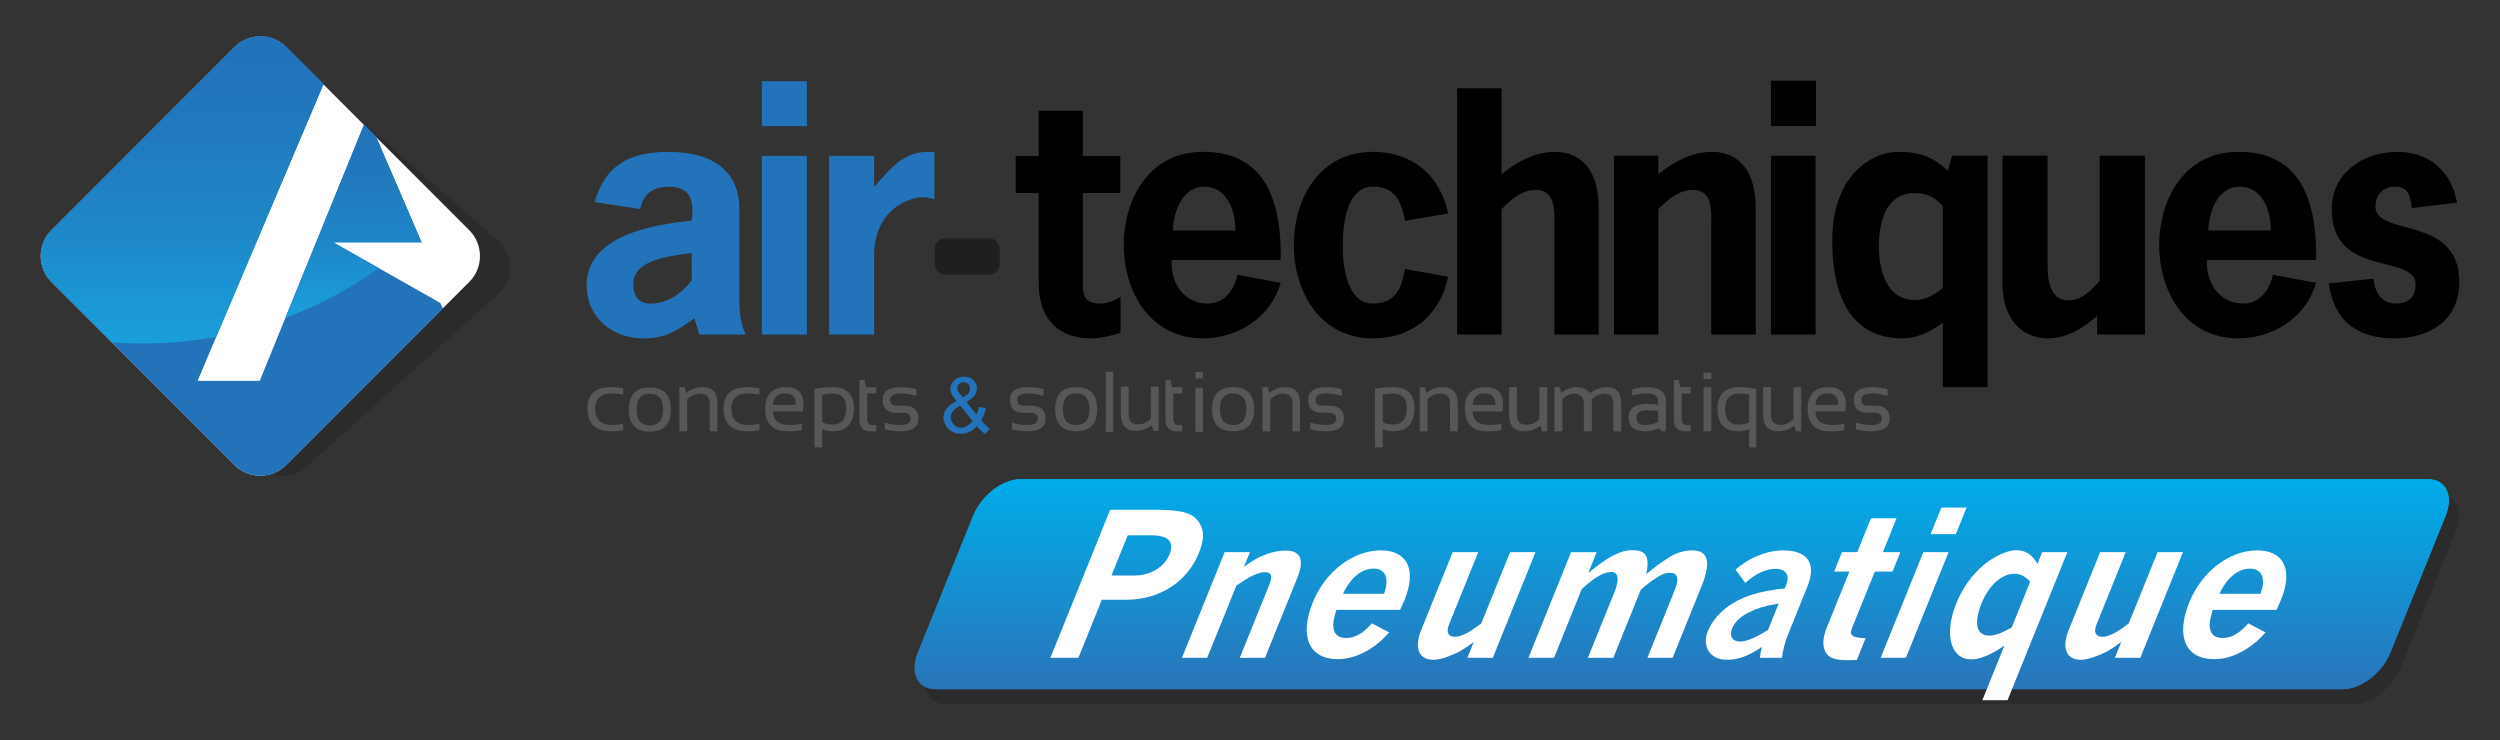
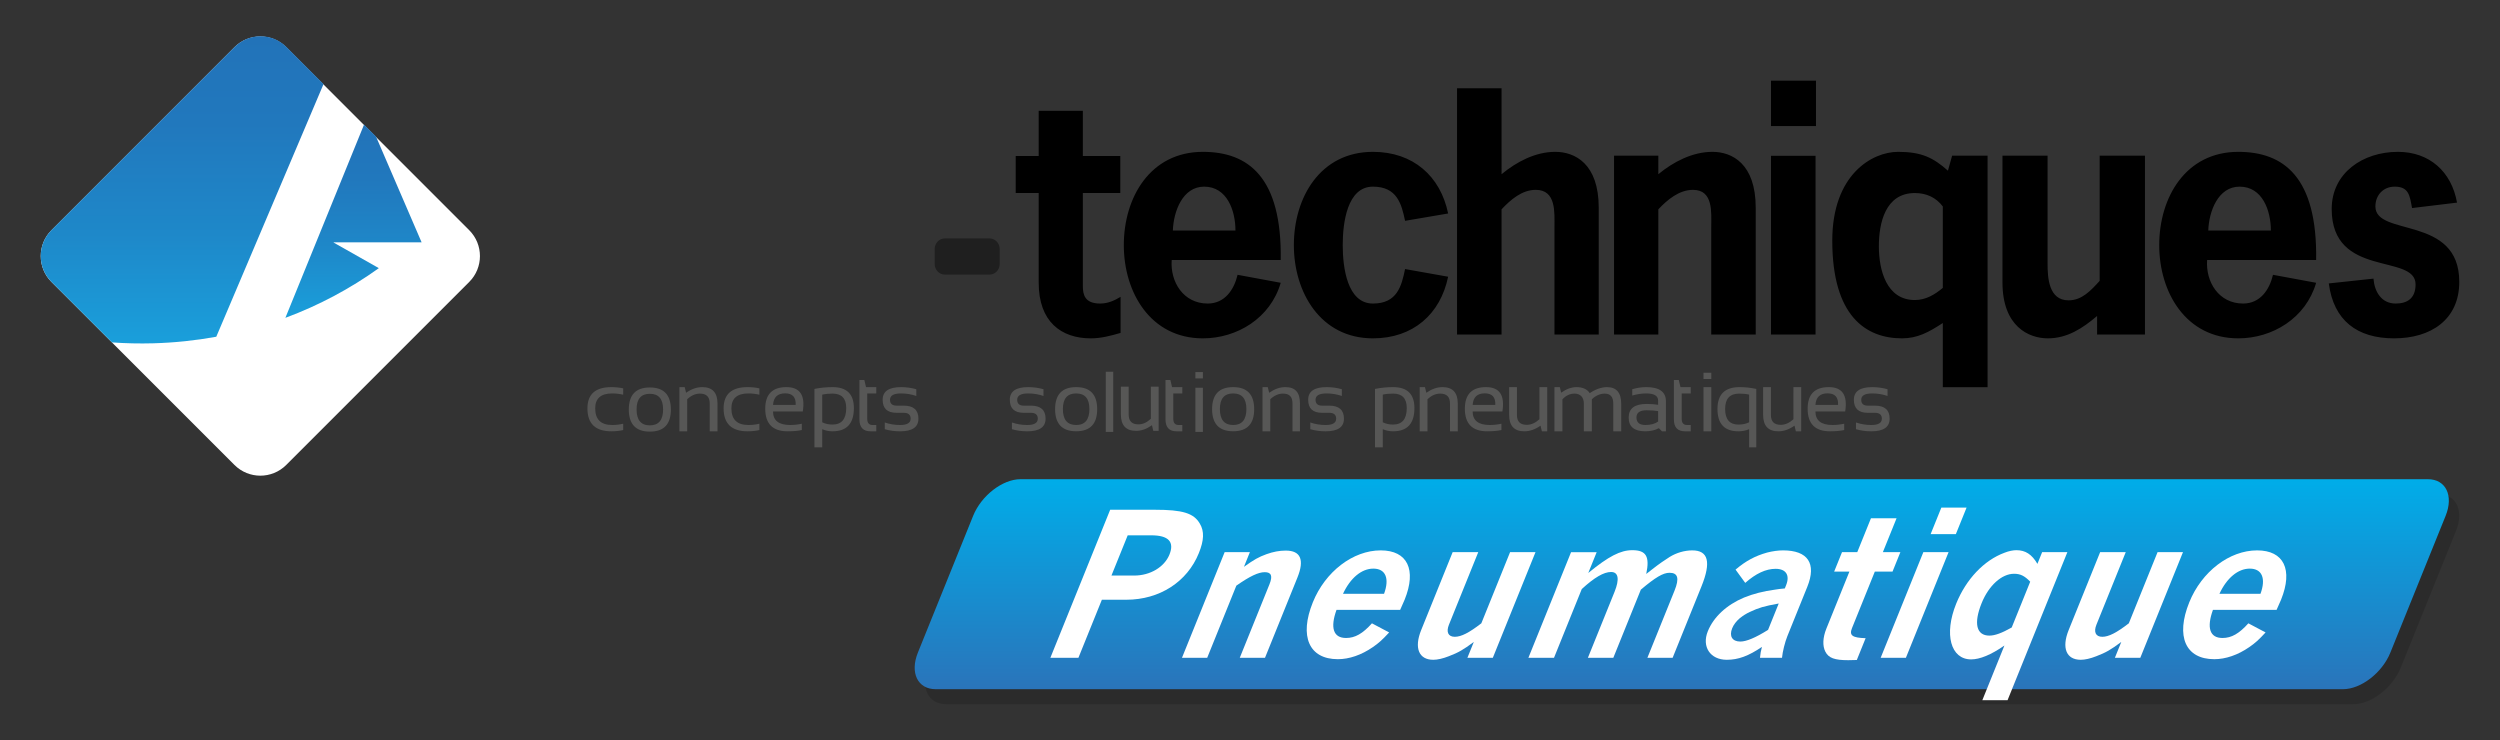
<svg xmlns="http://www.w3.org/2000/svg" version="1.1" id="Calque_1" x="0px" y="0px" width="1668px" height="494px" viewBox="0 0 1668 494" enable-background="new 0 0 1668 494" xml:space="preserve">
  <rect x="0" y="0" width="1668" height="494" fill="#333333" stroke="none" />
  <path fill="#FFFFFF" d="M190.964,31.481l122.107,122.113c9.531,9.529,9.531,24.99,0,34.518L190.964,310.225  c-9.535,9.532-24.988,9.532-34.523,0L34.331,188.112c-9.531-9.527-9.531-24.988,0-34.518L156.44,31.481  C165.976,21.951,181.429,21.951,190.964,31.481z" />
  <g>
-     <path fill="#2273B9" d="M222.581,161.835v-0.156h58.711L250.86,91.101l-7.971-7.971l-69.611,171h-41.477l84.061-198.029   l-24.768-24.767c-9.541-9.537-25.008-9.537-34.551,0L34.337,153.546c-9.543,9.539-9.543,25.008,0,34.549l122.209,122.209   c9.543,9.541,25.01,9.541,34.551,0l104.461-104.462l-1.799-3.725L222.581,161.835z" />
-   </g>
-   <path opacity="0.15" enable-background="new    " d="M330.99,159.327l-15.703-13.721l-65.662-57.374l-6.488-5.669l-5.664-4.95  l5.457,5.458l7.857,7.857l62.652,62.656c9.545,9.541,9.545,25.02,0,34.561l-17.826,17.826l-104.437,104.44  c-2.885,2.883-6.313,4.879-9.951,6.021c8.039,2.352,16.637,1.007,22.656-4.382l99.596-89.809l29.457-26.563  c1.031-0.938,1.953-1.936,2.77-2.982C343.398,182.833,341.654,168.573,330.99,159.327z" />
+     </g>
  <g>
    <g>
-       <path fill="#2273B9" d="M493.276,139.069c0-22.373-14.802-37.719-47.181-37.719c-25.09,0-42.24,8.1-49.322,33.457l30.453,4.689    c1.718-10.441,9.005-14.92,19.085-14.92c11.795,0,17.37,5.971,15.223,22.59c-25.519,2.77-70.113,9.588-70.113,43.254    c0,21.305,16.938,35.369,37.738,35.369c15.225,0,22.301-5.113,34.096-13.422l3.435,10.865h30.875    c-3.857-7.885-4.285-16.406-4.285-24.928L493.276,139.069L493.276,139.069z M461.532,187.011c-6,7.885-15.01,15.557-28.09,15.557    c-7.504,0-10.938-5.754-10.938-12.785c0-17.473,25.945-18.754,39.025-21.096L461.532,187.011L461.532,187.011z M508.304,84.147    h30.025V54.179h-30.025V84.147L508.304,84.147z M508.304,223.233h30.025V103.991h-30.025V223.233L508.304,223.233z     M618.696,101.351c-14.584,0-23.263,9.166-35.486,23.439v-20.799h-30.033v119.242h30.033v-52.42    c0-31.744,24.121-39.205,32.27-39.205c3.22,0,4.949,0.643,7.947,1.279V101.35L618.696,101.351L618.696,101.351z" />
-     </g>
+       </g>
  </g>
  <g>
    <g>
      <path d="M722.47,190.802V128.78h24.992v-24.676H722.47V73.927h-29.453v30.178h-15.338v24.676h15.338v59.893    c0,25.996,15.021,37.074,34.746,37.074c6.861,0,13.23-1.705,19.879-3.623v-24.076c-3.86,2.342-8.276,4.475-13.639,4.475    C723.706,202.522,722.47,196.558,722.47,190.802z M802.56,101.31c-35.17,0-52.756,30.471-52.756,62.223    c0,31.535,17.799,62.215,52.756,62.215c22.728,0,45.078-13.422,51.938-37.074l-28.783-5.328    c-2.363,10.02-8.576,19.178-19.94,19.178c-16.293,0-25.091-14.545-24.019-29.033h72.743    C855.356,118.091,832.791,101.31,802.56,101.31z M782.532,153.835c0.43-12.783,6.512-29.303,20.881-29.303    c15.225,0,20.883,15.881,20.883,29.303H782.532z M916.017,124.532c16.086,0,19.091,11.508,21.447,22.803l28.73-4.9    c-5.144-24.934-23.377-41.125-50.181-41.125c-35.168,0-52.752,30.471-52.752,62.223c0,31.535,17.8,62.215,52.752,62.215    c26.804,0,45.037-16.191,50.181-41.121l-28.73-5.117c-2.356,11.506-5.361,23.014-21.447,23.014    c-17.151,0-20.151-24.08-20.151-38.99C895.864,148.614,898.864,124.532,916.017,124.532z M1037.685,101.31    c-13.295,0-25.762,6.609-35.844,14.916V58.897h-29.699v164.291h29.699v-83.525c6.006-6.393,13.599-12.996,22.818-12.996    c13.727,0,12.486,15.131,12.486,24.717v71.805h29.532v-84.592C1066.681,109.192,1050.765,101.31,1037.685,101.31z     M1142.543,101.31c-13.293,0-26.019,6.609-36.099,14.916v-12.359h-29.562v119.322h29.562v-83.525    c6-6.393,13.877-12.996,23.104-12.996c13.721,0,12.191,15.131,12.191,24.717v71.805h29.674v-84.592    C1171.416,109.192,1155.625,101.31,1142.543,101.31z M1299.668,113.884c-9.651-8.527-17.351-12.574-33.22-12.574    c-17.369,0-43.957,15.131-43.957,59.236c0,50.283,22.299,65.201,46.526,65.201c10.293,0,17.783-4.047,27.222-10.227v42.811h29.871    V103.866h-23.658L1299.668,113.884z M1296.24,192.081c-5.366,4.477-11.353,8.1-18.644,8.1c-19.086,0-24.017-20.244-24.017-35.801    c0-15.551,4.288-35.58,24.017-35.58c7.72,0,14.134,2.98,18.644,8.949V192.081z M1400.894,187.394    c-5.825,6.393-11.795,12.996-20.739,12.996c-13.31,0-14.021-15.125-14.021-24.715v-71.809h-30.084v84.592    c0,29.404,17.576,37.289,30.263,37.289c12.895,0,23.09-6.604,32.868-14.918v12.359h31.937V103.866h-30.221L1400.894,187.394    L1400.894,187.394z M1584.868,137.749c0-7.674,5.361-13.217,12.865-13.217c9.435,0,10.076,5.971,11.576,14.279l30.016-3.623    c-3.641-20.668-18.437-33.879-39.443-33.879c-23.373,0-44.179,14.064-44.179,38.145c0,46.447,55.964,29.402,55.964,50.285    c0,9.16-5.354,12.783-13.287,12.783c-9.646,0-14.154-8.1-14.795-16.621l-29.809,3.195c3.211,24.719,18.867,36.65,43.531,36.65    c24.44,0,43.521-12.359,43.521-37.713C1640.827,143.286,1584.868,158.202,1584.868,137.749z M1181.597,223.188h29.733v-119.24    h-29.733V223.188z M1181.597,84.104h30.026V53.838h-30.026V84.104z M1493.38,101.31c-35.162,0-52.748,30.471-52.748,62.223    c0,31.535,17.799,62.215,52.748,62.215c22.73,0,45.086-13.422,51.949-37.074l-28.788-5.328    c-2.356,10.02-8.573,19.178-19.938,19.178c-16.303,0-25.086-14.545-24.016-29.033h72.743    C1546.188,118.091,1523.623,101.31,1493.38,101.31z M1473.36,153.835c0.43-12.783,6.512-29.303,20.883-29.303    c15.229,0,20.879,15.881,20.879,29.303H1473.36z" />
    </g>
  </g>
  <path opacity="0.4" enable-background="new    " d="M630.392,159.079h29.822c3.738,0,6.771,3.166,6.771,7.072v9.982  c0,3.904-3.028,7.07-6.771,7.07h-29.822c-3.733,0-6.771-3.166-6.771-7.07v-9.982C623.62,162.245,626.656,159.079,630.392,159.079z" />
  <g>
    <g>
      <g>
        <path fill="#575756" d="M391.933,272.466c0,10.205,5.332,15.304,16.004,15.304c2.805,0,5.424-0.277,7.859-0.843v-4.213     c-2.438,0.562-4.871,0.847-7.303,0.847c-7.582,0-11.371-3.699-11.371-11.095c0-6.646,3.789-9.965,11.371-9.965     c2.432,0,4.865,0.281,7.303,0.842v-4.213c-2.438-0.56-5.057-0.842-7.859-0.842C397.265,258.288,391.933,263.016,391.933,272.466z      M433.577,258.525c-9.357,0-14.043,4.914-14.043,14.742c0.037,9.81,4.725,14.711,14.043,14.711     c9.354,0,14.035-4.901,14.035-14.711C447.614,263.439,442.935,258.525,433.577,258.525z M433.577,283.796     c-5.898,0-8.848-3.545-8.848-10.642c0-6.944,2.946-10.415,8.848-10.415c5.895,0,8.846,3.471,8.846,10.416     C442.423,280.251,439.472,283.796,433.577,283.796z M468.53,258.288c-3.613,0-7.203,1.252-10.781,3.764l-0.926-3.764h-3.512     v29.479h5.194v-21.42c2.676-2.494,5.504-3.736,8.479-3.736c4.362,0,6.545,2.191,6.545,6.57v18.586h5.19v-18.504     C478.724,261.943,475.323,258.288,468.53,258.288z M482.794,272.466c0,10.205,5.338,15.304,16.008,15.304     c2.81,0,5.431-0.277,7.861-0.843v-4.213c-2.434,0.562-4.867,0.847-7.305,0.847c-7.576,0-11.371-3.699-11.371-11.095     c0-6.646,3.795-9.965,11.371-9.965c2.438,0,4.871,0.281,7.305,0.842v-4.213c-2.434-0.56-5.055-0.842-7.861-0.842     C488.132,258.288,482.794,263.016,482.794,272.466z M555.528,258.288c-4.172,0-8.22,0.403-12.129,1.207v38.944h5.194v-12.078     c2.211,0.938,4.49,1.406,6.849,1.406c9.51,0,14.27-5.153,14.27-15.473C569.71,262.958,564.981,258.288,555.528,258.288z      M555.416,283.273c-2.509,0-4.786-0.506-6.821-1.518v-18.475c1.97-0.447,4.256-0.674,6.877-0.674     c6.086,0,9.125,3.209,9.125,9.635C564.597,279.6,561.536,283.273,555.416,283.273z M576.679,253.518h-3.258v26.307     c0,5.299,2.475,7.945,7.411,7.945h3.817v-4.209h-2.47c-2.377,0-3.565-1.375-3.565-4.131v-16.929h6.035v-4.213h-6.849     L576.679,253.518z M602.946,270.645h-4.771c-2.901,0-4.354-1.312-4.354-3.937c0-2.806,2.453-4.207,7.356-4.207     c3.517,0,6.916,0.56,10.188,1.685v-4.49c-3.271-0.938-6.672-1.404-10.188-1.404c-8.184,0-12.271,2.811-12.271,8.42     c0,5.807,3.088,8.709,9.27,8.709h4.771c3.092,0,4.631,1.311,4.631,3.93c0,2.812-2.346,4.215-7.045,4.215     c-3.537,0-6.943-0.565-10.224-1.688v4.49c3.276,0.938,6.687,1.405,10.224,1.405c8.162,0,12.242-2.813,12.242-8.424     C612.774,273.546,609.495,270.645,602.946,270.645z M687.786,270.645h-4.766c-2.904,0-4.354-1.312-4.354-3.937     c0-2.806,2.448-4.207,7.354-4.207c3.516,0,6.916,0.56,10.192,1.685v-4.49c-3.276-0.938-6.68-1.404-10.192-1.404     c-8.183,0-12.271,2.811-12.271,8.42c0,5.807,3.092,8.709,9.271,8.709h4.767c3.093,0,4.632,1.311,4.632,3.93     c0,2.812-2.348,4.215-7.041,4.215c-3.541,0-6.945-0.565-10.223-1.688v4.49c3.274,0.938,6.682,1.405,10.223,1.405     c8.154,0,12.236-2.813,12.236-8.424C697.615,273.546,694.339,270.645,687.786,270.645z M718,258.288     c-9.354,0-14.038,4.914-14.038,14.739c0.035,9.808,4.719,14.714,14.038,14.714c9.358,0,14.038-4.906,14.038-14.714     C732.038,263.202,727.36,258.288,718,258.288z M718,283.561c-5.896,0-8.845-3.545-8.845-10.646     c0-6.942,2.947-10.414,8.845-10.414c5.896,0,8.849,3.472,8.849,10.414C726.849,280.016,723.897,283.561,718,283.561z      M737.776,288.188h4.981v-40.149h-4.981V288.188z M767.853,279.407c-2.696,2.487-5.315,3.729-8.299,3.729     c-4.342,0-6.516-2.185-6.516-6.568v-18.584h-5.189v18.503c0,7.319,3.39,10.978,10.162,10.978c3.607,0,6.998-1.252,10.571-3.76     l0.896,3.76h3.564v-29.479h-5.191L767.853,279.407L767.853,279.407z M780.88,253.518h-3.26v26.307     c0,5.299,2.477,7.945,7.412,7.945h3.815v-4.209h-2.469c-2.375,0-3.563-1.375-3.563-4.131v-16.929h6.032v-4.213h-6.846     L780.88,253.518z M797.575,252.46h4.988v-4.215h-4.988V252.46z M797.575,288.188h4.988v-29.479h-4.988V288.188z M822.755,258.288     c-9.359,0-14.039,4.914-14.039,14.739c0.039,9.808,4.719,14.714,14.039,14.714c9.357,0,14.033-4.906,14.033-14.714     C836.788,263.202,832.114,258.288,822.755,258.288z M822.755,283.561c-5.896,0-8.846-3.545-8.846-10.646     c0-6.942,2.947-10.414,8.846-10.414c5.894,0,8.844,3.472,8.844,10.414C831.599,280.016,828.647,283.561,822.755,283.561z      M857.563,258.288c-3.613,0-7.207,1.252-10.781,3.764l-0.924-3.764h-3.509v29.479h5.189v-21.42     c2.68-2.494,5.506-3.736,8.479-3.736c4.359,0,6.337,2.191,6.337,6.57v18.586h4.981v-18.504     C867.339,261.943,864.362,258.288,857.563,258.288z M886.86,270.645h-4.777c-2.896,0-4.35-1.312-4.35-3.937     c0-2.806,2.455-4.207,7.354-4.207c3.521,0,6.914,0.56,10.189,1.685v-4.49c-3.275-0.938-6.67-1.404-10.189-1.404     c-8.184,0-12.27,2.811-12.27,8.42c0,5.807,3.088,8.709,9.264,8.709h4.775c3.088,0,4.633,1.311,4.633,3.93     c0,2.812-2.354,4.215-7.049,4.215c-3.535,0-6.941-0.565-10.222-1.688v4.49c3.275,0.938,6.687,1.405,10.222,1.405     c8.163,0,12.243-2.813,12.243-8.424C896.688,273.546,893.405,270.645,886.86,270.645z M929.522,258.288     c-4.175,0-8.216,0.403-12.125,1.207v38.944h5.19v-12.078c2.211,0.938,4.492,1.406,6.85,1.406c9.513,0,14.267-5.153,14.267-15.473     C943.702,262.958,938.974,258.288,929.522,258.288z M929.413,283.273c-2.514,0-4.785-0.506-6.824-1.518v-18.475     c1.967-0.447,4.254-0.674,6.875-0.674c6.088,0,9.127,3.209,9.127,9.635C938.591,279.6,935.531,283.273,929.413,283.273z      M962.433,258.288c-3.612,0-7.203,1.252-10.78,3.764l-0.927-3.764h-3.506v29.479h5.189v-21.42     c2.68-2.494,5.502-3.736,8.481-3.736c4.358,0,6.541,2.191,6.541,6.57v18.586h5.195v-18.504     C972.63,261.943,969.231,258.288,962.433,258.288z M991.476,258.288c-9.412,0-14.121,4.801-14.121,14.403     c0,10.054,4.972,15.076,14.91,15.076c3.722,0,6.888-0.279,9.486-0.844v-4.213c-2.602,0.563-5.201,0.848-7.803,0.848     c-7.603,0-11.398-3.018-11.398-9.041h19.851C1004.138,263.698,1000.497,258.288,991.476,258.288z M997.651,270.193H982.55     c0.336-5.168,3.031-7.752,8.088-7.752C995.575,262.441,997.913,265.025,997.651,270.193z M1027.116,279.71     c-2.691,2.488-5.525,3.735-8.506,3.735c-4.347,0-6.515-2.19-6.515-6.569v-18.588h-5.194v18.5c0,7.319,3.39,10.979,10.164,10.979     c3.612,0,7.207-1.256,10.78-3.766l0.901,3.766h3.563v-29.479h-5.196L1027.116,279.71L1027.116,279.71z M1072.151,258.288     c-3.373,0-7.64,1.351-11.49,4.043c-1.592-2.692-4.932-4.043-8.728-4.043c-3.413,0-6.854,1.237-10.317,3.707l-0.896-3.707h-3.595     v29.479h5.317V266.43c2.36-2.547,5.035-3.818,8.024-3.818c3.761,0,6.28,2.229,6.28,6.685v18.478h5.317v-21.338     c2.476-2.55,5.776-3.818,8.612-3.818c3.795,0,5.692,2.201,5.692,6.598v18.559h5.317v-18.272     C1081.694,262.021,1078.513,258.288,1072.151,258.288z M1098.358,258.288c-3.029,0-6.138,0.467-9.32,1.405v4.209     c3.186-0.938,6.291-1.401,9.32-1.401c5.299,0,7.946,1.599,7.946,4.804v2.772c-2.19-0.369-4.754-0.56-7.694-0.56     c-7.971,0-11.961,3.021-11.961,9.063c0,6.123,3.701,9.188,11.096,9.188c3.461,0,6.479-0.694,9.039-2.078l2.078,2.078h2.641     v-20.047C1111.503,261.436,1107.123,258.288,1098.358,258.288z M1106.306,281.255c-2.112,1.533-4.967,2.306-8.563,2.306     c-3.93,0-5.896-1.688-5.896-5.058c0-3.18,2.254-4.772,6.765-4.772c3.073,0,5.641,0.188,7.694,0.563V281.255z M1120.079,253.518     h-3.256v26.307c0,5.299,2.477,7.945,7.412,7.945h3.817v-4.209h-2.465c-2.384,0-3.569-1.375-3.569-4.131v-16.929h6.034v-4.213     h-6.846L1120.079,253.518z M1136.577,287.77h5.197V258.29h-5.197V287.77z M1136.577,252.878h5.197v-4.211h-5.197V252.878z      M1145.897,272.857c0,9.938,4.657,14.91,13.979,14.91c2.547,0,4.926-0.469,7.135-1.406v12.078h4.771v-38.944     c-3.728-0.804-7.16-1.207-11.152-1.207C1150.812,258.288,1145.897,263.145,1145.897,272.857z M1167.013,281.759     c-2.043,1.011-4.41,1.517-7.104,1.517c-5.937,0-8.9-3.482-8.9-10.471c0-6.798,3.14-10.189,9.402-10.189     c2.621,0,4.819,0.225,6.604,0.672L1167.013,281.759L1167.013,281.759z M1196.575,279.71c-2.695,2.488-5.529,3.735-8.506,3.735     c-4.347,0-6.517-2.19-6.517-6.569v-18.588h-5.192v18.5c0,7.319,3.393,10.979,10.162,10.979c3.608,0,7.204-1.256,10.776-3.766     l0.9,3.766h3.569v-29.479h-5.196L1196.575,279.71L1196.575,279.71z M1220.183,258.288c-9.416,0-14.125,4.801-14.125,14.403     c0,10.054,4.976,15.076,14.912,15.076c3.728,0,6.887-0.279,9.484-0.844v-4.213c-2.6,0.563-5.2,0.848-7.799,0.848     c-7.601,0-11.4-3.018-11.4-9.041h19.848C1232.845,263.698,1229.204,258.288,1220.183,258.288z M1226.362,270.193h-15.105     c0.336-5.168,3.031-7.752,8.088-7.752C1224.28,262.441,1226.618,265.025,1226.362,270.193z M1250.94,270.645h-4.771     c-2.904,0-4.354-1.312-4.354-3.937c0-2.806,2.452-4.207,7.358-4.207c3.521,0,6.918,0.56,10.191,1.685v-4.49     c-3.273-0.938-6.674-1.404-10.191-1.404c-8.178,0-12.271,2.811-12.271,8.42c0,5.807,3.088,8.709,9.266,8.709h4.771     c3.088,0,4.637,1.311,4.637,3.93c0,2.812-2.351,4.215-7.056,4.215c-3.532,0-6.942-0.565-10.215-1.688v4.49     c3.271,0.938,6.683,1.405,10.215,1.405c8.164,0,12.244-2.813,12.244-8.424C1260.767,273.546,1257.493,270.645,1250.94,270.645z      M524.694,258.288c-9.414,0-14.123,4.801-14.123,14.403c0,10.054,4.975,15.076,14.912,15.076c3.725,0,6.887-0.279,9.485-0.844     v-4.213c-2.602,0.563-5.201,0.848-7.803,0.848c-7.598,0-11.398-3.018-11.398-9.041h19.854     C537.36,263.698,533.718,258.288,524.694,258.288z M530.872,270.193h-15.104c0.337-5.168,3.033-7.752,8.089-7.752     C528.794,262.441,531.132,265.025,530.872,270.193z" />
      </g>
    </g>
-     <path fill="#2273B9" d="M657.343,289.593l3.043-3.588c-2.147-1.524-4.063-3.403-5.756-5.649c1.373-2.08,2.465-4.72,3.262-7.937   l-4.692-1.004c-0.42,1.942-1.004,3.646-1.754,5.123l-6.605-8.412c4.642-2.479,6.957-5.467,6.957-8.969   c0-2.158-0.798-4.011-2.397-5.548c-1.599-1.539-3.654-2.313-6.166-2.313c-2.625,0-4.808,0.817-6.541,2.449   c-1.731,1.633-2.601,3.557-2.601,5.766c0,1.109,0.275,2.253,0.828,3.439c0.555,1.188,1.654,2.733,3.314,4.646   c-2.912,1.391-5.104,2.998-6.57,4.834c-1.461,1.832-2.189,3.887-2.189,6.166c0,2.563,0.892,4.879,2.685,6.953   c2.211,2.549,5.195,3.818,8.966,3.818c2.046,0,3.944-0.412,5.698-1.24c1.764-0.828,3.383-2.076,4.873-3.73   C653.636,286.689,655.517,288.425,657.343,289.593L657.343,289.593z M640.491,262.878c-0.59-0.705-1.025-1.369-1.318-1.996   c-0.293-0.629-0.438-1.229-0.438-1.797c0-1.142,0.409-2.101,1.219-2.89c0.813-0.788,1.832-1.178,3.051-1.178   c1.191,0,2.183,0.396,2.979,1.189c0.793,0.795,1.192,1.814,1.192,3.07c0,1.059-0.289,2.018-0.867,2.893   c-0.579,0.871-1.847,1.883-3.806,3.035L640.491,262.878z M645.375,284.109c-1.448,0.843-2.854,1.267-4.206,1.267   c-2.174,0-3.854-0.803-5.047-2.41c-1.188-1.606-1.781-3.155-1.781-4.646c0-1.223,0.43-2.453,1.279-3.701   c0.854-1.252,2.498-2.602,4.943-4.055l8.288,10.27C647.987,282.171,646.827,283.264,645.375,284.109z" />
  </g>
  <g>
    <path opacity="0.15" enable-background="new    " d="M1638.685,354.16l-36.862,91.24c-5.451,13.487-19.601,24.43-31.599,24.43   H631.235c-11.996,0-17.308-10.939-11.855-24.43l36.861-91.24c5.455-13.5,19.604-24.439,31.604-24.439h938.986   C1638.827,329.721,1644.138,340.66,1638.685,354.16z" />
    <linearGradient id="SVGID_1_" gradientUnits="userSpaceOnUse" x1="-865.539" y1="-191.192" x2="-865.539" y2="-331.301" gradientTransform="matrix(1 0 0.404 -1 2093.158 128.529)">
      <stop offset="0" style="stop-color:#00ADE9" />
      <stop offset="1" style="stop-color:#2A74BA" />
    </linearGradient>
-     <path fill="url(#SVGID_1_)" d="M1631.724,344.16l-36.862,91.24c-5.449,13.487-19.601,24.43-31.599,24.43H624.276   c-11.998,0-17.31-10.939-11.855-24.43l36.861-91.24c5.453-13.5,19.604-24.439,31.604-24.439h938.984   C1631.866,319.721,1637.179,330.66,1631.724,344.16z" />
    <linearGradient id="SVGID_2_" gradientUnits="userSpaceOnUse" x1="-865.539" y1="-191.192" x2="-865.539" y2="-331.301" gradientTransform="matrix(1 0 0.404 -1 2093.158 128.529)">
      <stop offset="0" style="stop-color:#00ADE9" />
      <stop offset="1" style="stop-color:#2A74BA" />
    </linearGradient>
    <path fill="url(#SVGID_2_)" d="M1631.724,344.16l-36.862,91.24c-5.449,13.487-19.601,24.43-31.599,24.43H624.276   c-11.998,0-17.31-10.939-11.855-24.43l36.861-91.24c5.453-13.5,19.604-24.439,31.604-24.439h938.984   C1631.866,319.721,1637.179,330.66,1631.724,344.16z" />
    <path fill="none" d="M1631.724,344.16l-36.862,91.24c-5.449,13.487-19.601,24.43-31.599,24.43H624.276   c-11.998,0-17.31-10.939-11.855-24.43l36.861-91.24c5.453-13.5,19.604-24.439,31.604-24.439h938.984   C1631.866,319.721,1637.179,330.66,1631.724,344.16z" />
    <g enable-background="new    ">
      <path fill="#FFFFFF" d="M770.479,340.105c18.593,0,25.977,2.248,30.055,9.257c3.066,5.157,2.798,11.108-0.675,19.704    c-7.747,19.175-26.249,31.076-48.359,31.076h-16.331l-15.653,38.747h-18.719l39.91-98.784H770.479z M741.56,384.01h15.201    c10.678,0,20.137-5.687,23.503-14.018c3.419-8.463-0.597-12.828-12.153-12.828h-15.704L741.56,384.01z" />
      <path fill="#FFFFFF" d="M829.96,378.19c6.876-4.893,9.652-6.479,15.102-8.464c4.41-1.586,8.625-2.379,12.771-2.379    c9.925,0,12.618,6.083,7.81,17.984l-21.639,53.558h-16.834l19.822-49.062c2.243-5.554,1.249-8.066-3.147-8.066    c-4.271,0-9.862,2.645-18.96,8.992l-19.447,48.136h-16.834l28.477-70.484h16.834L829.96,378.19z" />
      <path fill="#FFFFFF" d="M926.842,421.963c-4.668,5.025-6.851,7.008-10.862,9.785c-7.664,5.29-15.821,8.066-23.358,8.066    c-19.221,0-25.892-15.207-16.702-37.952c8.281-20.497,26.813-34.647,45.279-34.647c17.839,0,24.088,12.827,15.967,32.928    c-0.748,1.852-1.782,4.1-2.976,6.745h-42.462c-4.306,11.901-2.184,18.777,6.357,18.777c6.031,0,11.101-2.909,17.271-9.785    L926.842,421.963z M923.442,396.176c3.79-10.315,1.006-16.795-7.16-16.795c-7.789,0-15.325,6.215-20.227,16.795H923.442z" />
      <path fill="#FFFFFF" d="M986.29,368.405l-19.555,48.399c-1.977,4.894-0.495,8.067,3.901,8.067c4.271,0,9.485-2.646,17.703-8.992    l19.181-47.475h16.959l-28.477,70.484h-16.959l4.273-10.58c-7.162,5.29-10.117,7.01-16.66,9.522    c-4.033,1.586-7.619,2.379-10.385,2.379c-9.672,0-12.874-7.934-8.065-19.836l20.997-51.97H986.29z" />
      <path fill="#FFFFFF" d="M1059.693,382.29c13.532-11.108,21.47-15.207,29.386-15.207c9.295,0,11.731,4.231,9.291,15.868    c1.612-1.189,2.972-2.38,4.226-3.306c4.225-3.306,8.057-5.951,11.425-8.067c4.514-2.776,9.929-4.363,15.079-4.363    c10.679,0,12.677,7.802,6.159,23.936l-19.287,47.739h-16.834l18.111-44.83c3.313-8.199,2.296-11.901-3.357-11.901    c-4.271,0-9.395,3.041-19.113,11.24l-18.379,45.491h-16.959l17.791-44.037c3.419-8.463,2.578-13.224-2.322-13.224    c-4.898,0-11.168,3.703-19.543,11.373l-18.539,45.888h-17.086l28.477-70.484h17.086L1059.693,382.29z" />
      <path fill="#FFFFFF" d="M1157.955,380.042c7.052-5.951,13.108-9.124,21.052-11.373c3.64-0.925,7.371-1.454,10.638-1.454    c16.583,0,22.479,8.729,16.175,24.332l-13.304,32.929c-1.603,3.967-3.216,10.447-3.563,14.414h-14.697    c0.242-2.777,0.613-4.629,1.306-7.274c-8.991,6.084-15.784,8.596-23.448,8.596c-11.055,0-16.825-8.728-12.658-19.042    c3.848-9.521,12.509-17.588,24.158-22.48c6.166-2.513,12.891-4.232,20.73-5.29c1.362-0.265,3.604-0.528,6.475-0.793l0.855-2.116    c2.725-6.745-0.088-10.976-6.997-10.976c-6.532,0-13.217,3.173-20.25,9.389L1157.955,380.042z M1186.758,402.655    c-10.044,1.852-13.182,2.777-19.383,5.687c-2.312,1.059-4.532,2.513-6.556,4.1c-2.309,1.983-4.096,4.231-5.111,6.744    c-2.137,5.29,0.064,8.86,5.466,8.86c3.895,0,10.06-2.513,18.478-7.803L1186.758,402.655z" />
      <path fill="#FFFFFF" d="M1265.381,345.792l-9.136,22.613h11.684l-5.236,12.96h-11.81l-15.227,37.688    c-1.978,4.893,0.146,6.479,9.085,6.743l-5.877,14.548c-3.069,0.132-4.577,0.132-5.707,0.132c-9.171,0-13.105-1.455-15.291-5.687    c-1.968-3.835-1.733-9.39,0.671-15.34l15.387-38.085h-10.176l5.235-12.96h10.176l9.137-22.613H1265.381z" />
      <path fill="#FFFFFF" d="M1300.085,368.405l-28.477,70.484h-16.834l28.477-70.484H1300.085z M1312.105,338.65l-7.159,17.721    h-16.834l7.159-17.721H1312.105z" />
      <path fill="#FFFFFF" d="M1337.353,430.69c-8.918,6.215-16.428,9.257-22.207,9.257c-13.692,0-18.214-16.795-9.986-37.16    c6.625-16.397,18.609-28.96,32.197-33.985c2.994-1.19,5.846-1.719,7.98-1.719c6.031,0,10.311,2.777,14.027,9.124l3.152-7.802    h16.834l-39.91,98.783h-16.833L1337.353,430.69z M1354.557,388.108c-3.8-3.967-6.657-5.289-10.803-5.289    c-8.166,0-16.846,7.802-21.601,19.571c-5.503,13.621-3.485,21.688,5.183,21.688c3.643,0,8.357-1.719,14.879-5.422    L1354.557,388.108z" />
      <path fill="#FFFFFF" d="M1418.292,368.405l-19.555,48.399c-1.977,4.894-0.495,8.067,3.901,8.067c4.271,0,9.485-2.646,17.703-8.992    l19.181-47.475h16.959l-28.477,70.484h-16.959l4.273-10.58c-7.162,5.29-10.117,7.01-16.66,9.522    c-4.033,1.586-7.619,2.379-10.385,2.379c-9.672,0-12.874-7.934-8.065-19.836l20.997-51.97H1418.292z" />
      <path fill="#FFFFFF" d="M1511.597,421.963c-4.668,5.025-6.851,7.008-10.862,9.785c-7.665,5.29-15.821,8.066-23.358,8.066    c-19.221,0-25.892-15.207-16.702-37.952c8.281-20.497,26.813-34.647,45.279-34.647c17.839,0,24.088,12.827,15.967,32.928    c-0.748,1.852-1.782,4.1-2.976,6.745h-42.462c-4.306,11.901-2.185,18.777,6.358,18.777c6.029,0,11.1-2.909,17.27-9.785    L1511.597,421.963z M1508.196,396.176c3.791-10.315,1.006-16.795-7.158-16.795c-7.789,0-15.326,6.215-20.229,16.795H1508.196z" />
    </g>
  </g>
  <g>
    <linearGradient id="SVGID_3_" gradientUnits="userSpaceOnUse" x1="121.52" y1="229.157" x2="121.52" y2="24.181">
      <stop offset="0" style="stop-color:#1A9FDB" />
      <stop offset="0.358" style="stop-color:#1E88C9" />
      <stop offset="0.717" style="stop-color:#2178BD" />
      <stop offset="1" style="stop-color:#2273B9" />
    </linearGradient>
    <path fill="url(#SVGID_3_)" d="M191.097,31.334c-9.543-9.537-25.01-9.537-34.551,0L34.335,153.545   c-9.541,9.541-9.541,25.008,0,34.549L74.69,228.45c9.051,0.644,18.227,0.857,27.502,0.603c14.371-0.396,28.436-1.896,42.109-4.377   L215.86,56.102L191.097,31.334z" />
    <linearGradient id="SVGID_4_" gradientUnits="userSpaceOnUse" x1="235.849" y1="212.069" x2="235.849" y2="83.129">
      <stop offset="0" style="stop-color:#1A9FDB" />
      <stop offset="0.358" style="stop-color:#1E88C9" />
      <stop offset="0.717" style="stop-color:#2178BD" />
      <stop offset="1" style="stop-color:#2273B9" />
    </linearGradient>
    <path fill="url(#SVGID_4_)" d="M274.236,161.678h7.059l-2.002-4.646l-28.43-65.932l-7.971-7.972l-52.49,128.94   c22.518-8.363,43.459-19.586,62.352-33.16l-30.174-17.076v-0.156L274.236,161.678z" />
  </g>
</svg>